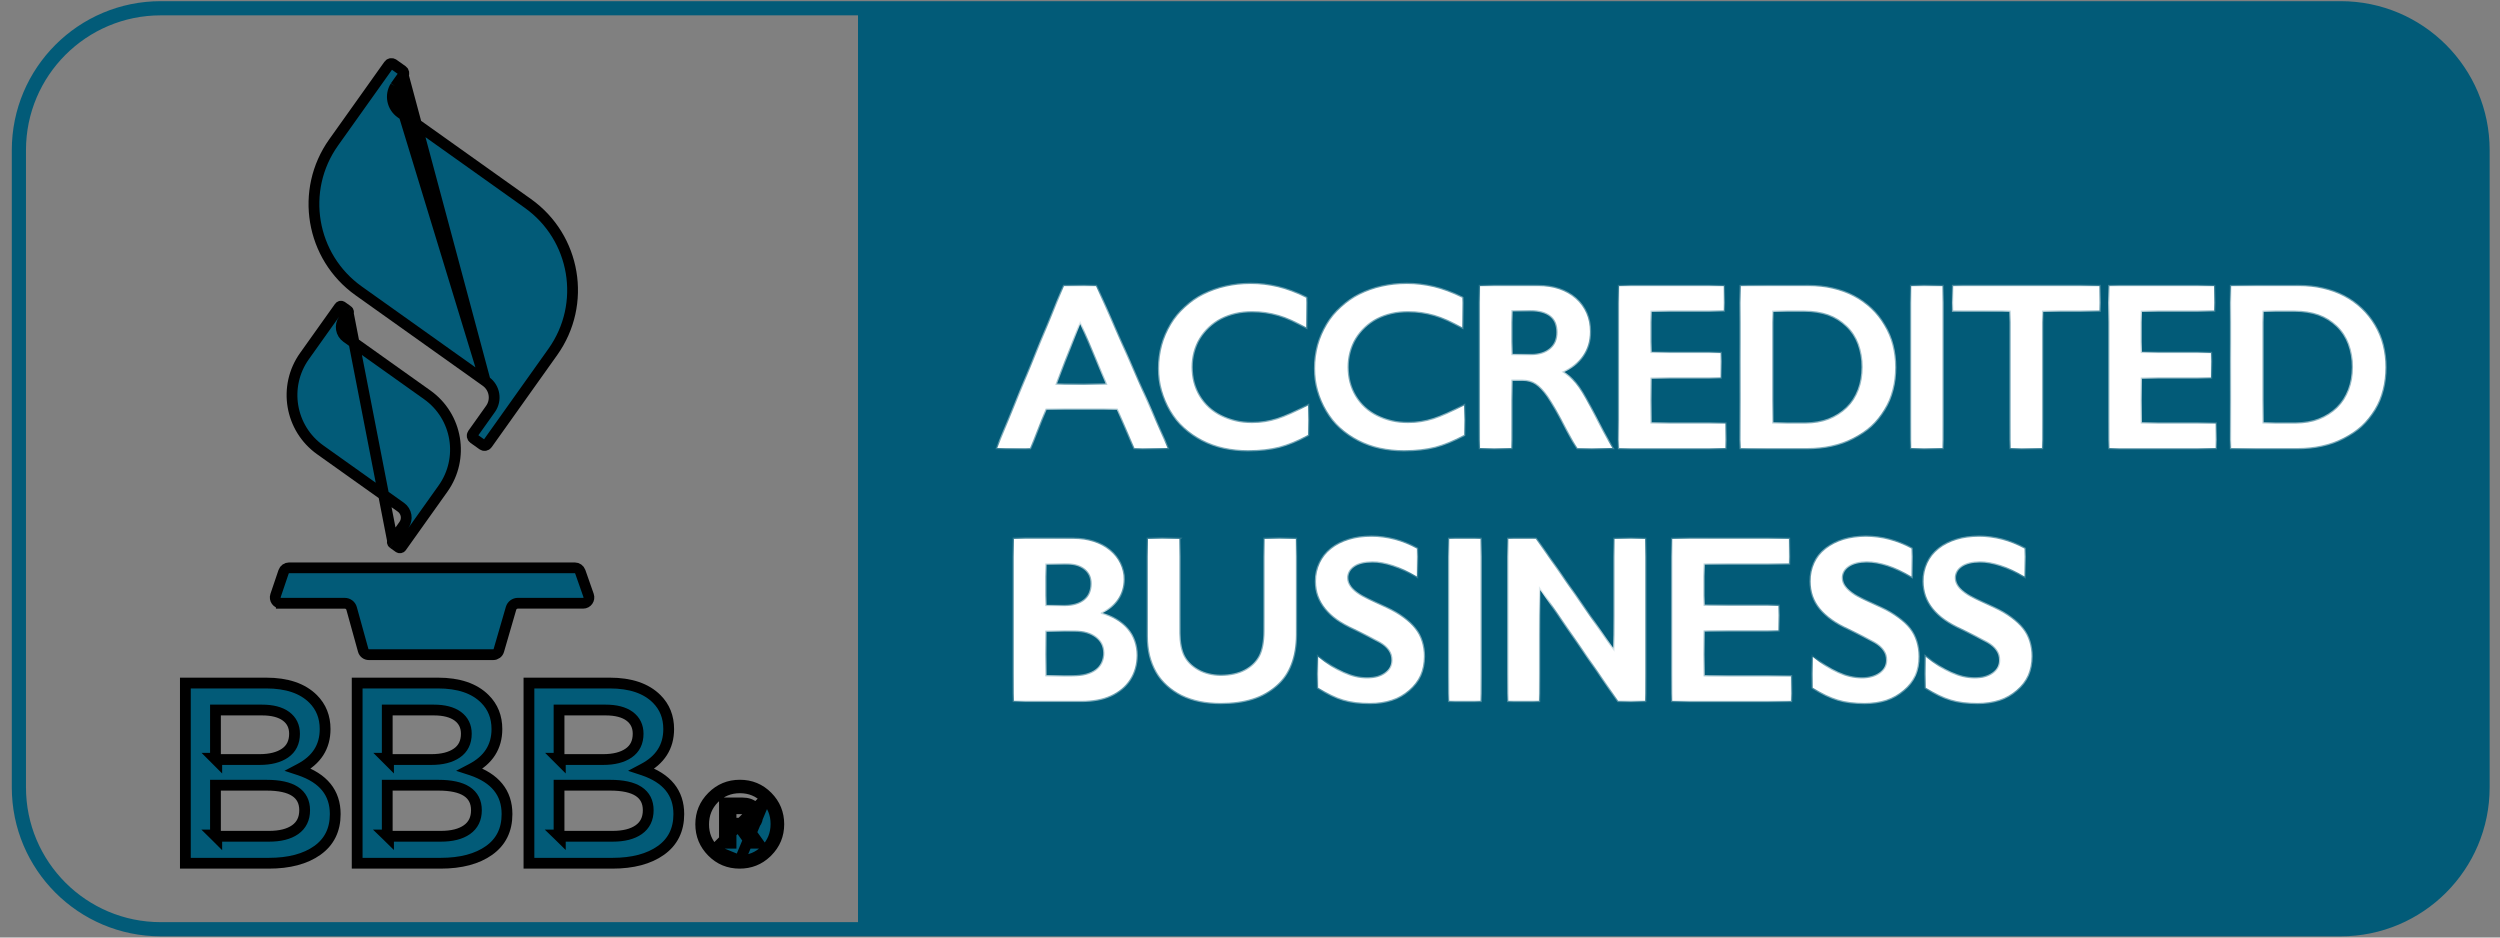
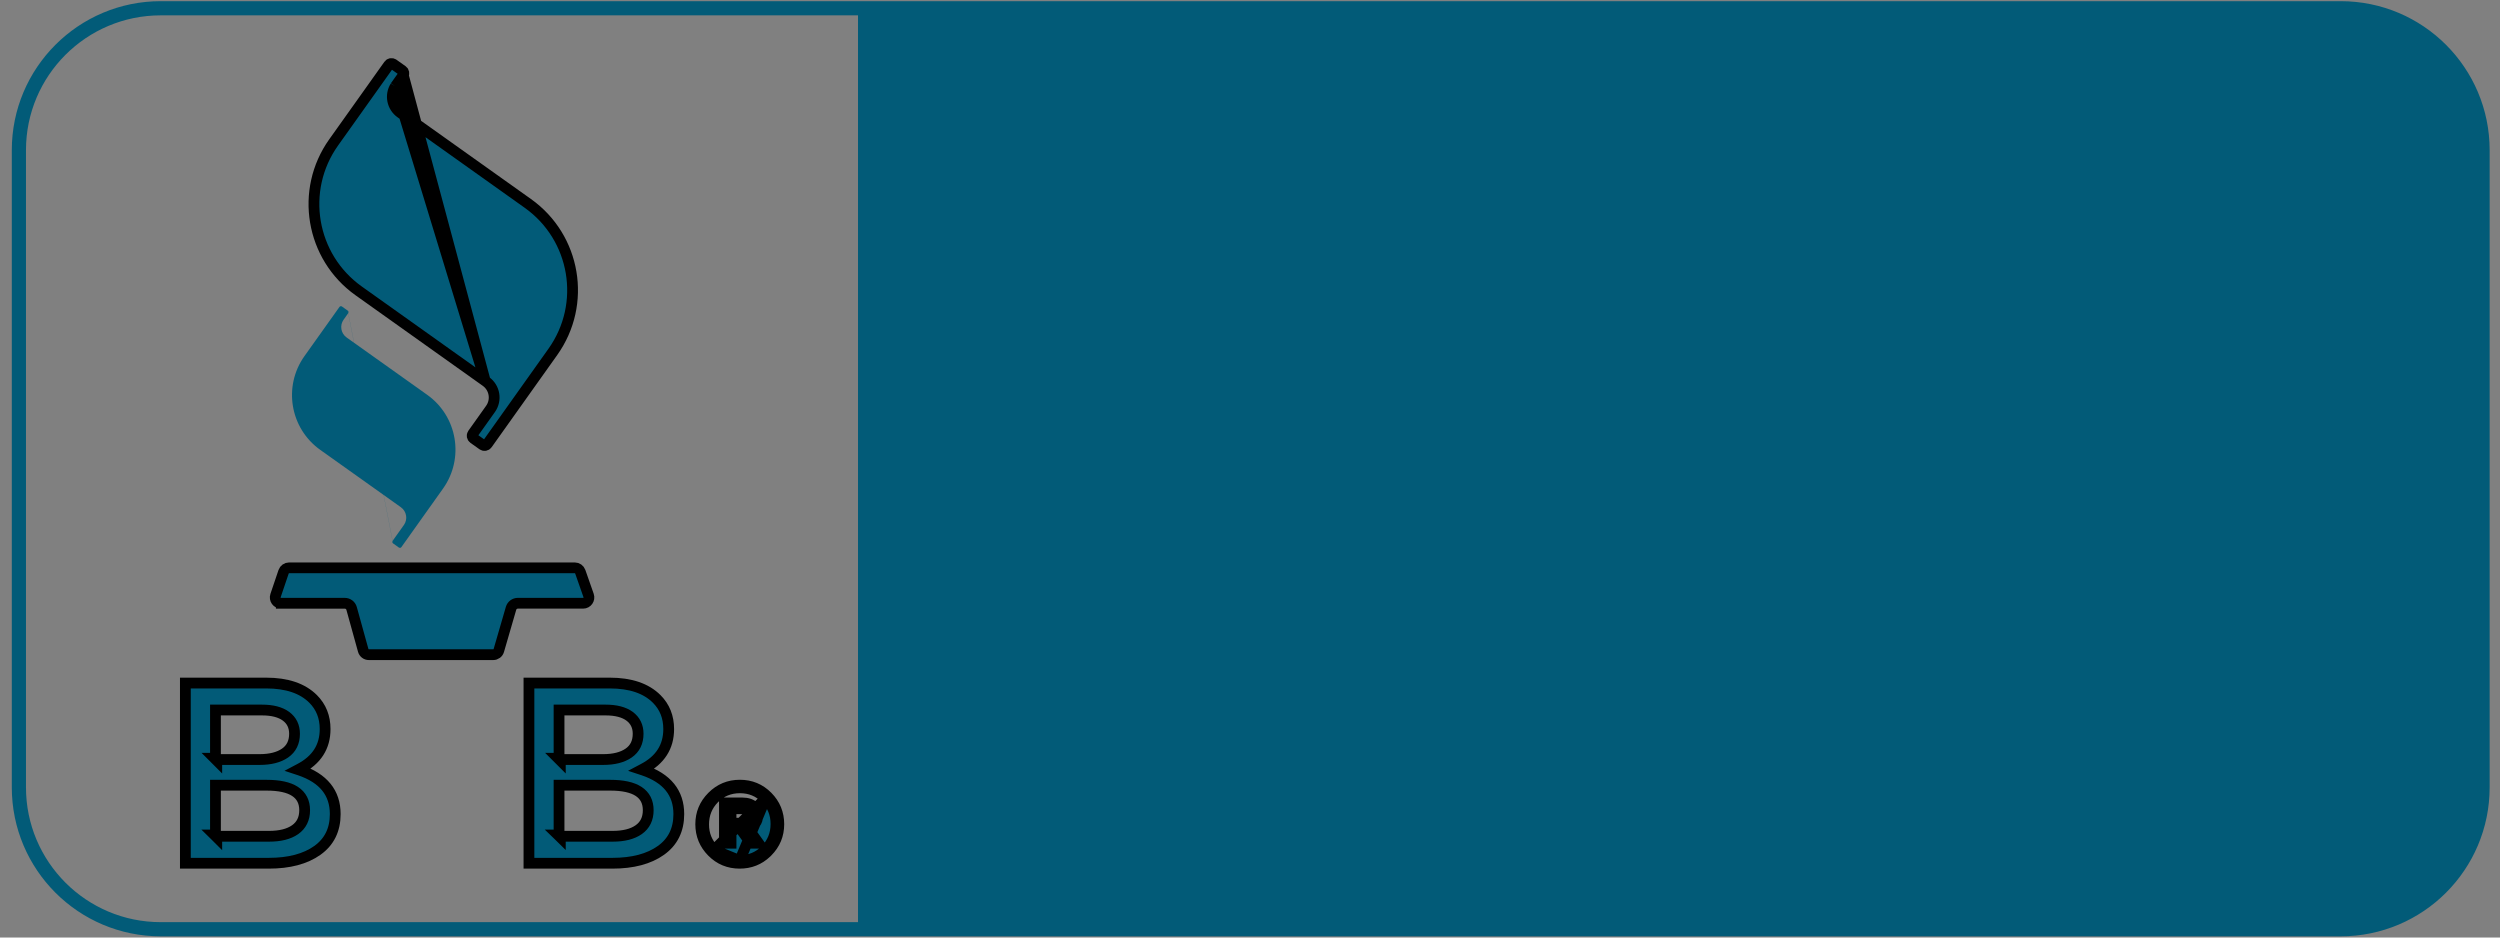
<svg xmlns="http://www.w3.org/2000/svg" width="128" height="48" viewBox="0 0 128 48" fill="none">
  <rect x="0" y="0" width="128" height="48" fill="#808080" stroke="none" />
  <g clip-path="url(#clip0_15_36657)">
    <path fill-rule="evenodd" clip-rule="evenodd" d="M1.33 7.688C1.33 3.876 4.42 0.786 8.231 0.786H43.93V47.214H8.231C4.42 47.214 1.33 44.124 1.33 40.312V7.688ZM8.231 0.06C4.019 0.06 0.604 3.475 0.604 7.688V40.312C0.604 44.525 4.019 47.94 8.231 47.94H119.842C124.055 47.94 127.47 44.525 127.47 40.312V7.688C127.47 3.475 124.055 0.06 119.842 0.06H8.231Z" fill="#025B78" />
-     <path fill-rule="evenodd" clip-rule="evenodd" d="M65.414 14.702C64.964 14.595 64.503 14.542 64.032 14.542L64.031 14.543C63.142 14.543 62.342 14.723 61.632 15.083C60.921 15.443 60.364 15.956 59.958 16.62C59.553 17.284 59.35 18.034 59.35 18.869C59.35 19.648 59.547 20.365 59.94 21.02C60.334 21.675 60.875 22.176 61.563 22.524C62.251 22.873 63.032 23.047 63.907 23.047C64.508 23.047 65.034 22.986 65.485 22.868C65.936 22.75 66.43 22.55 66.968 22.269V20.762C66.34 21.102 65.819 21.337 65.405 21.468C64.992 21.598 64.558 21.664 64.103 21.664C63.509 21.664 62.975 21.544 62.501 21.305C62.026 21.065 61.658 20.726 61.397 20.287C61.136 19.848 61.005 19.339 61.005 18.797C61.005 18.256 61.137 17.763 61.4 17.32C61.663 16.877 62.032 16.534 62.507 16.291C62.981 16.047 63.513 15.925 64.103 15.925C64.574 15.925 65.025 15.991 65.459 16.121C65.892 16.251 66.363 16.463 66.874 16.756V15.248C66.352 14.991 65.865 14.809 65.414 14.702ZM59.776 22.938L56.116 14.649H56.115H54.477L51.06 22.938H52.739L53.54 20.92H57.225L58.085 22.938H59.776ZM56.704 19.704H54.028L55.303 16.423L56.704 19.704ZM72.02 14.542C72.491 14.542 72.952 14.595 73.402 14.702C73.853 14.809 74.34 14.991 74.862 15.248V16.756C74.351 16.463 73.88 16.251 73.447 16.121C73.013 15.991 72.561 15.925 72.091 15.925C71.501 15.925 70.969 16.047 70.494 16.291C70.02 16.534 69.651 16.877 69.388 17.32C69.125 17.763 68.993 18.256 68.993 18.797C68.993 19.339 69.124 19.848 69.385 20.287C69.646 20.726 70.014 21.065 70.488 21.305C70.963 21.544 71.497 21.664 72.091 21.664C72.546 21.664 72.98 21.598 73.393 21.468C73.806 21.337 74.328 21.102 74.956 20.762V22.269C74.418 22.55 73.924 22.75 73.473 22.868C73.022 22.986 72.496 23.047 71.894 23.047C71.02 23.047 70.239 22.873 69.551 22.524C68.862 22.176 68.322 21.675 67.928 21.02C67.534 20.365 67.338 19.648 67.338 18.869C67.338 18.034 67.54 17.284 67.946 16.62C68.351 15.956 68.909 15.443 69.619 15.083C70.329 14.723 71.13 14.543 72.019 14.543L72.02 14.542ZM80.667 15.295C80.176 14.865 79.541 14.649 78.762 14.649H75.778V22.938H77.38V19.437H77.961C78.218 19.437 78.445 19.501 78.643 19.63C78.841 19.758 79.047 19.976 79.26 20.282C79.473 20.589 79.81 21.183 80.269 22.065C80.478 22.465 80.644 22.756 80.767 22.938H82.553C82.308 22.558 81.932 21.865 81.426 20.861C81.121 20.279 80.866 19.865 80.66 19.62C80.455 19.375 80.219 19.182 79.954 19.039C80.433 18.838 80.794 18.562 81.037 18.212C81.281 17.862 81.403 17.452 81.403 16.981C81.403 16.289 81.157 15.727 80.667 15.295ZM79.388 17.87C79.149 18.08 78.82 18.185 78.4 18.185H77.381V15.877H78.377C78.816 15.877 79.154 15.971 79.391 16.159C79.629 16.346 79.748 16.646 79.748 17.01C79.748 17.374 79.627 17.661 79.388 17.87ZM88.257 14.649V15.901H84.501V18.078H88.097V19.331H84.501V21.686H88.34V22.938H82.899V14.649H88.257ZM94.903 15.177C94.231 14.825 93.464 14.649 92.601 14.649L92.602 14.649H89.131V22.938H92.507C93.397 22.938 94.186 22.766 94.874 22.422C95.562 22.078 96.094 21.592 96.467 20.965C96.841 20.338 97.028 19.603 97.028 18.808C97.028 18.013 96.842 17.297 96.47 16.66C96.098 16.024 95.576 15.529 94.903 15.177ZM94.568 20.888C94.032 21.419 93.321 21.686 92.435 21.686V21.686H90.732V15.901H92.381C93.295 15.901 94.022 16.16 94.562 16.678C95.102 17.196 95.372 17.934 95.372 18.796C95.372 19.659 95.104 20.356 94.568 20.888ZM99.456 14.649V22.938H97.854V14.649H99.456ZM107.491 15.901V14.649H100.003V15.901H102.946V22.938H104.548V15.901H107.491ZM113.36 14.649V15.901H109.604V18.078H113.2V19.331H109.604V21.686H113.443V22.938H108.002V14.649H113.36ZM120.007 15.177C119.335 14.825 118.568 14.649 117.705 14.649L117.706 14.649H114.235V22.938H117.611C118.501 22.938 119.29 22.766 119.978 22.422C120.666 22.078 121.198 21.592 121.571 20.965C121.944 20.338 122.132 19.603 122.132 18.808C122.132 18.013 121.946 17.297 121.573 16.66C121.202 16.024 120.679 15.529 120.007 15.177ZM119.672 20.888C119.136 21.419 118.425 21.686 117.539 21.686V21.686H115.835V15.901H117.485C118.399 15.901 119.126 16.16 119.666 16.678C120.205 17.196 120.476 17.934 120.476 18.796C120.476 19.659 120.208 20.356 119.672 20.888ZM54.953 27.593C55.712 27.593 56.331 27.791 56.81 28.186C57.289 28.582 57.528 29.076 57.528 29.669C57.528 30.049 57.428 30.383 57.228 30.672C57.028 30.96 56.739 31.19 56.359 31.36V31.431C56.936 31.562 57.386 31.82 57.709 32.205C58.031 32.591 58.192 33.043 58.192 33.561C58.192 34.02 58.075 34.43 57.839 34.792C57.604 35.154 57.277 35.426 56.86 35.608C56.443 35.79 55.951 35.881 55.385 35.881H51.914V27.592H54.952L54.953 27.593ZM54.526 31.034C54.95 31.034 55.284 30.933 55.529 30.732C55.774 30.531 55.897 30.249 55.897 29.889C55.897 29.569 55.784 29.315 55.558 29.127C55.333 28.94 55.036 28.845 54.668 28.845H53.517V31.034H54.526H54.526ZM54.9 34.63C55.442 34.63 55.851 34.528 56.128 34.324C56.405 34.121 56.544 33.821 56.544 33.425C56.544 33.073 56.406 32.795 56.132 32.592C55.857 32.388 55.488 32.286 55.025 32.286H53.518V34.63H54.9ZM60.383 32.417V27.593L60.384 27.592H58.776V32.576C58.776 33.273 58.925 33.879 59.221 34.395C59.518 34.911 59.948 35.306 60.511 35.579C61.075 35.851 61.741 35.988 62.508 35.988C63.73 35.988 64.676 35.688 65.344 35.089C66.013 34.49 66.347 33.632 66.347 32.517V27.592H64.745V32.31C64.745 32.86 64.666 33.29 64.508 33.6C64.349 33.91 64.099 34.156 63.757 34.336C63.415 34.516 62.999 34.606 62.508 34.606C62.061 34.606 61.669 34.511 61.333 34.321C60.996 34.132 60.755 33.89 60.606 33.597C60.457 33.305 60.383 32.911 60.383 32.417ZM70.213 27.486C71.02 27.486 71.797 27.688 72.544 28.091V29.515C71.686 28.996 70.924 28.737 70.26 28.737C69.856 28.737 69.541 28.815 69.314 28.972C69.086 29.128 68.972 29.337 68.972 29.598C68.972 29.91 69.183 30.2 69.607 30.464C69.726 30.544 70.182 30.765 70.977 31.129C71.657 31.449 72.148 31.805 72.448 32.197C72.749 32.588 72.9 33.059 72.9 33.609C72.9 34.321 72.643 34.895 72.132 35.332C71.619 35.77 70.956 35.988 70.141 35.988C69.611 35.988 69.155 35.93 68.773 35.813C68.392 35.696 67.964 35.495 67.489 35.211V33.632C68.375 34.368 69.209 34.736 69.993 34.736C70.384 34.736 70.7 34.651 70.942 34.481C71.183 34.311 71.304 34.086 71.304 33.805C71.304 33.421 71.094 33.109 70.675 32.867C70.327 32.677 69.878 32.45 69.329 32.185C68.676 31.888 68.188 31.542 67.866 31.147C67.544 30.751 67.383 30.292 67.383 29.77C67.383 29.074 67.641 28.52 68.16 28.106C68.678 27.693 69.362 27.486 70.213 27.486ZM75.803 35.882V27.593H74.201V35.882H75.803ZM78.633 27.593L82.663 33.378V27.593H84.229V35.882H82.853L78.793 30.002V35.882H77.227V27.593H78.633ZM91.592 28.845V27.594H85.619V35.883H91.695V34.63H87.222V32.275H91.055V31.023H87.222V28.845H91.592ZM95.537 27.486C96.344 27.486 97.121 27.688 97.869 28.091V29.515C97.01 28.996 96.249 28.737 95.584 28.737C95.181 28.737 94.865 28.815 94.638 28.972C94.41 29.128 94.297 29.337 94.297 29.598C94.297 29.91 94.508 30.2 94.931 30.464C95.05 30.544 95.506 30.765 96.302 31.129C96.982 31.449 97.472 31.805 97.773 32.197C98.073 32.588 98.224 33.059 98.224 33.609C98.224 34.321 97.968 34.895 97.456 35.332C96.944 35.77 96.28 35.988 95.465 35.988C94.935 35.988 94.48 35.93 94.098 35.813C93.716 35.696 93.288 35.495 92.813 35.211V33.632C93.7 34.368 94.534 34.736 95.317 34.736C95.709 34.736 96.025 34.651 96.267 34.481C96.507 34.311 96.628 34.086 96.628 33.805C96.628 33.421 96.418 33.109 96 32.867C95.652 32.677 95.203 32.45 94.653 32.185C94.001 31.888 93.513 31.542 93.19 31.147C92.868 30.751 92.707 30.292 92.707 29.77C92.707 29.074 92.966 28.52 93.484 28.106C94.003 27.693 94.687 27.486 95.537 27.486ZM103.655 28.091C102.908 27.688 102.131 27.486 101.324 27.486C101.324 27.486 101.324 27.486 101.324 27.486H101.323C101.323 27.486 101.324 27.486 101.324 27.486C100.473 27.486 99.789 27.693 99.271 28.106C98.752 28.52 98.493 29.074 98.493 29.77C98.493 30.292 98.655 30.751 98.977 31.147C99.299 31.542 99.787 31.888 100.44 32.185C100.989 32.45 101.438 32.677 101.786 32.867C102.205 33.109 102.415 33.421 102.415 33.805C102.415 34.086 102.294 34.311 102.053 34.481C101.811 34.651 101.495 34.736 101.103 34.736C100.32 34.736 99.486 34.368 98.6 33.632V35.211C99.075 35.495 99.503 35.696 99.884 35.813C100.266 35.93 100.722 35.988 101.252 35.988C102.067 35.988 102.73 35.77 103.243 35.332C103.754 34.895 104.011 34.321 104.011 33.609C104.011 33.059 103.86 32.588 103.56 32.197C103.259 31.805 102.768 31.449 102.088 31.129C101.293 30.765 100.837 30.544 100.718 30.464C100.294 30.2 100.083 29.91 100.083 29.598C100.083 29.337 100.197 29.128 100.425 28.972C100.652 28.815 100.967 28.737 101.371 28.737C102.035 28.737 102.797 28.996 103.655 29.515V28.091Z" fill="white" />
    <mask id="mask0_15_36657" style="mask-type:luminance" maskUnits="userSpaceOnUse" x="51" y="14" width="72" height="22">
-       <path fill-rule="evenodd" clip-rule="evenodd" d="M65.414 14.702C64.964 14.595 64.503 14.542 64.032 14.542L64.031 14.543C63.142 14.543 62.342 14.723 61.632 15.083C60.921 15.443 60.364 15.956 59.958 16.62C59.553 17.284 59.35 18.034 59.35 18.869C59.35 19.648 59.547 20.365 59.94 21.02C60.334 21.675 60.875 22.176 61.563 22.524C62.251 22.873 63.032 23.047 63.907 23.047C64.508 23.047 65.034 22.986 65.485 22.868C65.936 22.75 66.43 22.55 66.968 22.269V20.762C66.34 21.102 65.819 21.337 65.405 21.468C64.992 21.598 64.558 21.664 64.103 21.664C63.509 21.664 62.975 21.544 62.501 21.305C62.026 21.065 61.658 20.726 61.397 20.287C61.136 19.848 61.005 19.339 61.005 18.797C61.005 18.256 61.137 17.763 61.4 17.32C61.663 16.877 62.032 16.534 62.507 16.291C62.981 16.047 63.513 15.925 64.103 15.925C64.574 15.925 65.025 15.991 65.459 16.121C65.892 16.251 66.363 16.463 66.874 16.756V15.248C66.352 14.991 65.865 14.809 65.414 14.702ZM59.776 22.938L56.116 14.649H56.115H54.477L51.06 22.938H52.739L53.54 20.92H57.225L58.085 22.938H59.776ZM56.704 19.704H54.028L55.303 16.423L56.704 19.704ZM72.02 14.542C72.491 14.542 72.952 14.595 73.402 14.702C73.853 14.809 74.34 14.991 74.862 15.248V16.756C74.351 16.463 73.88 16.251 73.447 16.121C73.013 15.991 72.561 15.925 72.091 15.925C71.501 15.925 70.969 16.047 70.494 16.291C70.02 16.534 69.651 16.877 69.388 17.32C69.125 17.763 68.993 18.256 68.993 18.797C68.993 19.339 69.124 19.848 69.385 20.287C69.646 20.726 70.014 21.065 70.488 21.305C70.963 21.544 71.497 21.664 72.091 21.664C72.546 21.664 72.98 21.598 73.393 21.468C73.806 21.337 74.328 21.102 74.956 20.762V22.269C74.418 22.55 73.924 22.75 73.473 22.868C73.022 22.986 72.496 23.047 71.894 23.047C71.02 23.047 70.239 22.873 69.551 22.524C68.862 22.176 68.322 21.675 67.928 21.02C67.534 20.365 67.338 19.648 67.338 18.869C67.338 18.034 67.54 17.284 67.946 16.62C68.351 15.956 68.909 15.443 69.619 15.083C70.329 14.723 71.13 14.543 72.019 14.543L72.02 14.542ZM80.667 15.295C80.176 14.865 79.541 14.649 78.762 14.649H75.778V22.938H77.38V19.437H77.961C78.218 19.437 78.445 19.501 78.643 19.63C78.841 19.758 79.047 19.976 79.26 20.282C79.473 20.589 79.81 21.183 80.269 22.065C80.478 22.465 80.644 22.756 80.767 22.938H82.553C82.308 22.558 81.932 21.865 81.426 20.861C81.121 20.279 80.866 19.865 80.66 19.62C80.455 19.375 80.219 19.182 79.954 19.039C80.433 18.838 80.794 18.562 81.037 18.212C81.281 17.862 81.403 17.452 81.403 16.981C81.403 16.289 81.157 15.727 80.667 15.295ZM79.388 17.87C79.149 18.08 78.82 18.185 78.4 18.185H77.381V15.877H78.377C78.816 15.877 79.154 15.971 79.391 16.159C79.629 16.346 79.748 16.646 79.748 17.01C79.748 17.374 79.627 17.661 79.388 17.87ZM88.257 14.649V15.901H84.501V18.078H88.097V19.331H84.501V21.686H88.34V22.938H82.899V14.649H88.257ZM94.903 15.177C94.231 14.825 93.464 14.649 92.601 14.649L92.602 14.649H89.131V22.938H92.507C93.397 22.938 94.186 22.766 94.874 22.422C95.562 22.078 96.094 21.592 96.467 20.965C96.841 20.338 97.028 19.603 97.028 18.808C97.028 18.013 96.842 17.297 96.47 16.66C96.098 16.024 95.576 15.529 94.903 15.177ZM94.568 20.888C94.032 21.419 93.321 21.686 92.435 21.686V21.686H90.732V15.901H92.381C93.295 15.901 94.022 16.16 94.562 16.678C95.102 17.196 95.372 17.934 95.372 18.796C95.372 19.659 95.104 20.356 94.568 20.888ZM99.456 14.649V22.938H97.854V14.649H99.456ZM107.491 15.901V14.649H100.003V15.901H102.946V22.938H104.548V15.901H107.491ZM113.36 14.649V15.901H109.604V18.078H113.2V19.331H109.604V21.686H113.443V22.938H108.002V14.649H113.36ZM120.007 15.177C119.335 14.825 118.568 14.649 117.705 14.649L117.706 14.649H114.235V22.938H117.611C118.501 22.938 119.29 22.766 119.978 22.422C120.666 22.078 121.198 21.592 121.571 20.965C121.944 20.338 122.132 19.603 122.132 18.808C122.132 18.013 121.946 17.297 121.573 16.66C121.202 16.024 120.679 15.529 120.007 15.177ZM119.672 20.888C119.136 21.419 118.425 21.686 117.539 21.686V21.686H115.835V15.901H117.485C118.399 15.901 119.126 16.16 119.666 16.678C120.205 17.196 120.476 17.934 120.476 18.796C120.476 19.659 120.208 20.356 119.672 20.888ZM54.953 27.593C55.712 27.593 56.331 27.791 56.81 28.186C57.289 28.582 57.528 29.076 57.528 29.669C57.528 30.049 57.428 30.383 57.228 30.672C57.028 30.96 56.739 31.19 56.359 31.36V31.431C56.936 31.562 57.386 31.82 57.709 32.205C58.031 32.591 58.192 33.043 58.192 33.561C58.192 34.02 58.075 34.43 57.839 34.792C57.604 35.154 57.277 35.426 56.86 35.608C56.443 35.79 55.951 35.881 55.385 35.881H51.914V27.592H54.952L54.953 27.593ZM54.526 31.034C54.95 31.034 55.284 30.933 55.529 30.732C55.774 30.531 55.897 30.249 55.897 29.889C55.897 29.569 55.784 29.315 55.558 29.127C55.333 28.94 55.036 28.845 54.668 28.845H53.517V31.034H54.526H54.526ZM54.9 34.63C55.442 34.63 55.851 34.528 56.128 34.324C56.405 34.121 56.544 33.821 56.544 33.425C56.544 33.073 56.406 32.795 56.132 32.592C55.857 32.388 55.488 32.286 55.025 32.286H53.518V34.63H54.9ZM60.383 32.417V27.593L60.384 27.592H58.776V32.576C58.776 33.273 58.925 33.879 59.221 34.395C59.518 34.911 59.948 35.306 60.511 35.579C61.075 35.851 61.741 35.988 62.508 35.988C63.73 35.988 64.676 35.688 65.344 35.089C66.013 34.49 66.347 33.632 66.347 32.517V27.592H64.745V32.31C64.745 32.86 64.666 33.29 64.508 33.6C64.349 33.91 64.099 34.156 63.757 34.336C63.415 34.516 62.999 34.606 62.508 34.606C62.061 34.606 61.669 34.511 61.333 34.321C60.996 34.132 60.755 33.89 60.606 33.597C60.457 33.305 60.383 32.911 60.383 32.417ZM70.213 27.486C71.02 27.486 71.797 27.688 72.544 28.091V29.515C71.686 28.996 70.924 28.737 70.26 28.737C69.856 28.737 69.541 28.815 69.314 28.972C69.086 29.128 68.972 29.337 68.972 29.598C68.972 29.91 69.183 30.2 69.607 30.464C69.726 30.544 70.182 30.765 70.977 31.129C71.657 31.449 72.148 31.805 72.448 32.197C72.749 32.588 72.9 33.059 72.9 33.609C72.9 34.321 72.643 34.895 72.132 35.332C71.619 35.77 70.956 35.988 70.141 35.988C69.611 35.988 69.155 35.93 68.773 35.813C68.392 35.696 67.964 35.495 67.489 35.211V33.632C68.375 34.368 69.209 34.736 69.993 34.736C70.384 34.736 70.7 34.651 70.942 34.481C71.183 34.311 71.304 34.086 71.304 33.805C71.304 33.421 71.094 33.109 70.675 32.867C70.327 32.677 69.878 32.45 69.329 32.185C68.676 31.888 68.188 31.542 67.866 31.147C67.544 30.751 67.383 30.292 67.383 29.77C67.383 29.074 67.641 28.52 68.16 28.106C68.678 27.693 69.362 27.486 70.213 27.486ZM75.803 35.882V27.593H74.201V35.882H75.803ZM78.633 27.593L82.663 33.378V27.593H84.229V35.882H82.853L78.793 30.002V35.882H77.227V27.593H78.633ZM91.592 28.845V27.594H85.619V35.883H91.695V34.63H87.222V32.275H91.055V31.023H87.222V28.845H91.592ZM95.537 27.486C96.344 27.486 97.121 27.688 97.869 28.091V29.515C97.01 28.996 96.249 28.737 95.584 28.737C95.181 28.737 94.865 28.815 94.638 28.972C94.41 29.128 94.297 29.337 94.297 29.598C94.297 29.91 94.508 30.2 94.931 30.464C95.05 30.544 95.506 30.765 96.302 31.129C96.982 31.449 97.472 31.805 97.773 32.197C98.073 32.588 98.224 33.059 98.224 33.609C98.224 34.321 97.968 34.895 97.456 35.332C96.944 35.77 96.28 35.988 95.465 35.988C94.935 35.988 94.48 35.93 94.098 35.813C93.716 35.696 93.288 35.495 92.813 35.211V33.632C93.7 34.368 94.534 34.736 95.317 34.736C95.709 34.736 96.025 34.651 96.267 34.481C96.507 34.311 96.628 34.086 96.628 33.805C96.628 33.421 96.418 33.109 96 32.867C95.652 32.677 95.203 32.45 94.653 32.185C94.001 31.888 93.513 31.542 93.19 31.147C92.868 30.751 92.707 30.292 92.707 29.77C92.707 29.074 92.966 28.52 93.484 28.106C94.003 27.693 94.687 27.486 95.537 27.486ZM103.655 28.091C102.908 27.688 102.131 27.486 101.324 27.486C101.324 27.486 101.324 27.486 101.324 27.486H101.323C101.323 27.486 101.324 27.486 101.324 27.486C100.473 27.486 99.789 27.693 99.271 28.106C98.752 28.52 98.493 29.074 98.493 29.77C98.493 30.292 98.655 30.751 98.977 31.147C99.299 31.542 99.787 31.888 100.44 32.185C100.989 32.45 101.438 32.677 101.786 32.867C102.205 33.109 102.415 33.421 102.415 33.805C102.415 34.086 102.294 34.311 102.053 34.481C101.811 34.651 101.495 34.736 101.103 34.736C100.32 34.736 99.486 34.368 98.6 33.632V35.211C99.075 35.495 99.503 35.696 99.884 35.813C100.266 35.93 100.722 35.988 101.252 35.988C102.067 35.988 102.73 35.77 103.243 35.332C103.754 34.895 104.011 34.321 104.011 33.609C104.011 33.059 103.86 32.588 103.56 32.197C103.259 31.805 102.768 31.449 102.088 31.129C101.293 30.765 100.837 30.544 100.718 30.464C100.294 30.2 100.083 29.91 100.083 29.598C100.083 29.337 100.197 29.128 100.425 28.972C100.652 28.815 100.967 28.737 101.371 28.737C102.035 28.737 102.797 28.996 103.655 29.515V28.091Z" fill="white" />
-     </mask>
+       </mask>
    <g mask="url(#mask0_15_36657)">
      <path d="M64.032 14.542V14.476H63.991L63.973 14.512L64.032 14.542ZM64.031 14.543V14.609H64.072L64.091 14.573L64.031 14.543ZM66.968 22.269L66.999 22.328L67.034 22.309V22.269H66.968ZM66.968 20.762H67.034V20.651L66.937 20.704L66.968 20.762ZM61.4 17.32L61.343 17.286L61.343 17.287L61.4 17.32ZM66.874 16.756L66.841 16.813L66.94 16.869V16.756H66.874ZM66.874 15.248H66.94V15.207L66.903 15.189L66.874 15.248ZM56.116 14.649L56.176 14.622L56.159 14.583H56.116V14.649ZM59.776 22.938V23.004H59.878L59.837 22.911L59.776 22.938ZM54.477 14.649V14.583H54.433L54.416 14.624L54.477 14.649ZM51.06 22.938L50.998 22.913L50.961 23.004H51.06V22.938ZM52.739 22.938V23.004H52.784L52.8 22.962L52.739 22.938ZM53.54 20.92V20.854H53.495L53.479 20.896L53.54 20.92ZM57.225 20.92L57.285 20.894L57.268 20.854H57.225V20.92ZM58.085 22.938L58.024 22.964L58.041 23.004H58.085V22.938ZM54.028 19.704L53.966 19.68L53.931 19.77H54.028V19.704ZM56.704 19.704V19.77H56.803L56.764 19.678L56.704 19.704ZM55.303 16.423L55.364 16.397L55.301 16.248L55.242 16.399L55.303 16.423ZM72.02 14.542V14.476H71.979L71.961 14.512L72.02 14.542ZM74.862 15.248H74.928V15.207L74.891 15.189L74.862 15.248ZM74.862 16.756L74.829 16.813L74.928 16.869V16.756H74.862ZM69.388 17.32L69.331 17.286L69.331 17.287L69.388 17.32ZM74.956 20.762H75.022V20.651L74.925 20.704L74.956 20.762ZM74.956 22.269L74.987 22.328L75.022 22.309V22.269H74.956ZM72.019 14.543V14.609H72.06L72.079 14.572L72.019 14.543ZM75.778 14.649V14.583H75.712V14.649H75.778ZM75.778 22.938H75.712V23.004H75.778V22.938ZM77.38 22.938V23.004H77.446V22.938H77.38ZM77.38 19.437V19.371H77.314V19.437H77.38ZM78.643 19.63L78.607 19.685L78.607 19.685L78.643 19.63ZM80.269 22.065L80.21 22.096L80.21 22.096L80.269 22.065ZM80.767 22.938L80.713 22.975L80.732 23.004H80.767V22.938ZM82.553 22.938V23.004H82.674L82.609 22.902L82.553 22.938ZM81.426 20.861L81.485 20.831L81.484 20.83L81.426 20.861ZM79.954 19.039L79.929 18.978L79.801 19.032L79.923 19.097L79.954 19.039ZM77.381 18.185H77.314V18.251H77.381V18.185ZM77.381 15.877V15.811H77.314V15.877H77.381ZM88.257 15.901V15.967H88.323V15.901H88.257ZM88.257 14.649H88.323V14.584H88.257V14.649ZM84.501 15.901V15.835H84.435V15.901H84.501ZM84.501 18.078H84.435V18.145H84.501V18.078ZM88.097 18.078H88.163V18.012H88.097V18.078ZM88.097 19.331V19.396H88.163V19.331H88.097ZM84.501 19.331V19.265H84.435V19.331H84.501ZM84.501 21.686H84.435V21.752H84.501V21.686ZM88.34 21.686H88.406V21.62H88.34V21.686ZM88.34 22.938V23.004H88.406V22.938H88.34ZM82.899 22.938H82.833V23.004H82.899V22.938ZM82.899 14.649V14.584H82.833V14.649H82.899ZM92.601 14.649V14.583H92.442L92.555 14.695L92.601 14.649ZM92.602 14.649V14.716H92.761L92.649 14.603L92.602 14.649ZM89.131 14.649V14.584H89.065V14.649H89.131ZM89.131 22.938H89.065V23.004H89.131V22.938ZM92.435 21.686V21.619H92.369V21.686H92.435ZM92.435 21.686V21.752H92.501V21.686H92.435ZM90.732 21.686H90.666V21.752H90.732V21.686ZM90.732 15.901V15.835H90.666V15.901H90.732ZM99.456 22.938V23.004H99.522V22.938H99.456ZM99.456 14.649H99.522V14.583H99.456V14.649ZM97.854 22.938H97.787V23.004H97.854V22.938ZM97.854 14.649V14.583H97.787V14.649H97.854ZM107.491 14.649H107.557V14.583H107.491V14.649ZM107.491 15.901V15.967H107.557V15.901H107.491ZM100.003 14.649V14.583H99.937V14.649H100.003ZM100.003 15.901H99.937V15.967H100.003V15.901ZM102.946 15.901H103.012V15.835H102.946V15.901ZM102.946 22.938H102.88V23.004H102.946V22.938ZM104.548 22.938V23.004H104.614V22.938H104.548ZM104.548 15.901V15.835H104.482V15.901H104.548ZM113.36 15.901V15.967H113.426V15.901H113.36ZM113.36 14.649H113.426V14.584H113.36V14.649ZM109.604 15.901V15.835H109.538V15.901H109.604ZM109.604 18.078H109.538V18.145H109.604V18.078ZM113.2 18.078H113.266V18.012H113.2V18.078ZM113.2 19.331V19.396H113.266V19.331H113.2ZM109.604 19.331V19.265H109.538V19.331H109.604ZM109.604 21.686H109.538V21.752H109.604V21.686ZM113.443 21.686H113.509V21.62H113.443V21.686ZM113.443 22.938V23.004H113.509V22.938H113.443ZM108.002 22.938H107.936V23.004H108.002V22.938ZM108.002 14.649V14.584H107.936V14.649H108.002ZM117.705 14.649V14.583H117.545L117.658 14.696L117.705 14.649ZM117.706 14.649V14.716H117.866L117.752 14.603L117.706 14.649ZM114.235 14.649V14.584H114.169V14.649H114.235ZM114.235 22.938H114.169V23.004H114.235V22.938ZM117.539 21.686V21.619H117.473V21.686H117.539ZM117.539 21.686V21.752H117.605V21.686H117.539ZM115.835 21.686H115.769V21.752H115.835V21.686ZM115.835 15.901V15.835H115.769V15.901H115.835ZM54.953 27.593L54.894 27.623L54.912 27.659H54.953V27.593ZM56.359 31.36L56.332 31.3L56.293 31.317V31.36H56.359ZM56.359 31.431H56.293V31.484L56.344 31.496L56.359 31.431ZM57.839 34.792L57.783 34.756L57.783 34.756L57.839 34.792ZM56.86 35.608L56.834 35.547V35.547L56.86 35.608ZM51.914 35.881H51.848V35.947H51.914V35.881ZM51.914 27.592V27.526H51.848V27.592H51.914ZM54.952 27.592L55.011 27.562L54.993 27.526H54.952V27.592ZM53.517 28.845V28.779H53.451V28.845H53.517ZM53.517 31.035H53.451V31.101H53.517V31.035ZM53.518 32.286V32.22H53.452V32.286H53.518ZM53.518 34.63H53.452V34.696H53.518V34.63ZM60.383 27.593L60.337 27.546L60.317 27.566V27.593H60.383ZM60.384 27.592L60.431 27.639L60.544 27.526H60.384V27.592ZM58.776 27.592V27.526H58.71V27.592H58.776ZM66.347 27.592H66.413V27.526H66.347V27.592ZM64.745 27.592V27.526H64.679V27.592H64.745ZM64.508 33.6L64.567 33.63H64.567L64.508 33.6ZM63.757 34.336L63.726 34.277V34.277L63.757 34.336ZM72.544 28.091H72.61V28.052L72.576 28.033L72.544 28.091ZM72.544 29.515L72.51 29.571L72.61 29.632V29.515H72.544ZM69.314 28.972L69.351 29.026L69.351 29.026L69.314 28.972ZM69.607 30.464L69.644 30.41L69.643 30.409L69.642 30.408L69.607 30.464ZM70.977 31.129L71.005 31.069L71.005 31.069L70.977 31.129ZM67.489 35.211H67.423V35.248L67.455 35.268L67.489 35.211ZM67.489 33.632L67.531 33.582L67.423 33.492V33.632H67.489ZM70.942 34.481L70.98 34.535V34.535L70.942 34.481ZM70.675 32.867L70.708 32.81L70.707 32.809L70.675 32.867ZM69.329 32.185L69.357 32.125L69.356 32.125L69.329 32.185ZM75.803 27.593H75.87V27.527H75.803V27.593ZM75.803 35.882V35.948H75.87V35.882H75.803ZM74.201 27.593V27.527H74.135V27.593H74.201ZM74.201 35.882H74.135V35.948H74.201V35.882ZM82.663 33.378L82.608 33.416L82.729 33.589V33.378H82.663ZM78.633 27.593L78.687 27.555L78.667 27.527H78.633V27.593ZM82.663 27.593V27.527H82.597V27.593H82.663ZM84.229 27.593H84.295V27.527H84.229V27.593ZM84.229 35.882V35.948H84.295V35.882H84.229ZM82.853 35.882L82.799 35.919L82.818 35.948H82.853V35.882ZM78.793 30.002L78.848 29.964L78.727 29.79V30.002H78.793ZM78.793 35.882V35.948H78.859V35.882H78.793ZM77.227 35.882H77.161V35.948H77.227V35.882ZM77.227 27.593V27.527H77.161V27.593H77.227ZM91.592 27.594H91.658V27.528H91.592V27.594ZM91.592 28.845V28.911H91.658V28.845H91.592ZM85.619 27.594V27.528H85.553V27.594H85.619ZM85.619 35.883H85.553V35.949H85.619V35.883ZM91.695 35.883V35.949H91.761V35.883H91.695ZM91.695 34.63H91.761V34.564H91.695V34.63ZM87.222 34.63H87.156V34.697H87.222V34.63ZM87.222 32.275V32.209H87.156V32.275H87.222ZM91.055 32.275V32.341H91.121V32.275H91.055ZM91.055 31.023H91.121V30.956H91.055V31.023ZM87.222 31.023H87.156V31.089H87.222V31.023ZM87.222 28.845V28.779H87.156V28.845H87.222ZM97.869 28.091H97.935V28.052L97.9 28.033L97.869 28.091ZM97.869 29.515L97.835 29.571L97.935 29.632V29.515H97.869ZM94.931 30.464L94.968 30.41L94.967 30.409L94.966 30.408L94.931 30.464ZM96.302 31.129L96.33 31.069L96.329 31.069L96.302 31.129ZM92.813 35.211H92.747V35.248L92.779 35.268L92.813 35.211ZM92.813 33.632L92.855 33.582L92.747 33.492V33.632H92.813ZM96.267 34.481L96.305 34.535V34.535L96.267 34.481ZM96 32.867L96.033 32.81L96.031 32.809L96 32.867ZM94.653 32.185L94.682 32.125L94.68 32.125L94.653 32.185ZM103.655 28.091H103.721V28.052L103.687 28.033L103.655 28.091ZM100.44 32.185L100.468 32.125L100.467 32.125L100.44 32.185ZM101.786 32.867L101.819 32.81L101.818 32.809L101.786 32.867ZM102.053 34.481L102.091 34.535V34.535L102.053 34.481ZM98.6 33.632L98.642 33.582L98.534 33.492V33.632H98.6ZM98.6 35.211H98.534V35.248L98.566 35.268L98.6 35.211ZM103.243 35.332L103.285 35.383H103.285L103.243 35.332ZM102.088 31.129L102.116 31.069L102.116 31.069L102.088 31.129ZM100.718 30.464L100.754 30.41L100.754 30.409L100.753 30.408L100.718 30.464ZM103.655 29.515L103.621 29.571L103.721 29.632V29.515H103.655ZM64.032 14.608C64.498 14.608 64.954 14.661 65.399 14.767L65.43 14.638C64.974 14.53 64.508 14.476 64.032 14.476V14.608ZM64.091 14.573L64.091 14.571L63.973 14.512L63.972 14.514L64.091 14.573ZM61.661 15.142C62.361 14.787 63.151 14.609 64.031 14.609V14.477C63.133 14.477 62.322 14.659 61.602 15.024L61.661 15.142ZM60.014 16.655C60.413 16.001 60.962 15.497 61.661 15.142L61.602 15.024C60.88 15.39 60.314 15.911 59.902 16.586L60.014 16.655ZM59.416 18.869C59.416 18.045 59.616 17.308 60.014 16.655L59.902 16.586C59.489 17.261 59.284 18.023 59.284 18.869H59.416ZM59.997 20.986C59.61 20.342 59.416 19.636 59.416 18.869H59.284C59.284 19.66 59.484 20.389 59.884 21.054L59.997 20.986ZM61.593 22.465C60.916 22.123 60.384 21.63 59.997 20.986L59.884 21.054C60.284 21.72 60.834 22.23 61.533 22.583L61.593 22.465ZM63.907 22.981C63.041 22.981 62.27 22.809 61.593 22.465L61.533 22.583C62.232 22.937 63.023 23.113 63.907 23.113V22.981ZM65.468 22.804C65.024 22.921 64.504 22.981 63.907 22.981V23.113C64.513 23.113 65.044 23.052 65.502 22.932L65.468 22.804ZM66.938 22.211C66.403 22.49 65.913 22.688 65.468 22.804L65.502 22.932C65.959 22.812 66.458 22.61 66.999 22.328L66.938 22.211ZM66.902 20.762V22.269H67.034V20.762H66.902ZM65.425 21.531C65.844 21.399 66.369 21.161 67 20.82L66.937 20.704C66.31 21.043 65.793 21.276 65.385 21.405L65.425 21.531ZM64.103 21.73C64.564 21.73 65.005 21.663 65.425 21.531L65.385 21.405C64.979 21.533 64.552 21.598 64.103 21.598V21.73ZM62.471 21.363C62.956 21.608 63.5 21.73 64.103 21.73V21.598C63.518 21.598 62.995 21.48 62.53 21.245L62.471 21.363ZM61.34 20.32C61.608 20.771 61.985 21.119 62.471 21.363L62.53 21.245C62.066 21.012 61.708 20.681 61.454 20.253L61.34 20.32ZM60.939 18.797C60.939 19.35 61.073 19.87 61.34 20.32L61.454 20.253C61.2 19.825 61.072 19.328 61.072 18.797H60.939ZM61.343 17.287C61.074 17.74 60.939 18.245 60.939 18.797H61.072C61.072 18.267 61.2 17.786 61.456 17.354L61.343 17.287ZM62.477 16.232C61.991 16.481 61.613 16.832 61.343 17.286L61.456 17.354C61.714 16.922 62.073 16.587 62.537 16.349L62.477 16.232ZM64.103 15.859C63.504 15.859 62.962 15.983 62.477 16.232L62.537 16.349C63.001 16.111 63.523 15.991 64.103 15.991V15.859ZM65.478 16.058C65.038 15.926 64.58 15.859 64.103 15.859V15.991C64.568 15.991 65.013 16.056 65.44 16.184L65.478 16.058ZM66.907 16.698C66.393 16.404 65.917 16.189 65.478 16.058L65.44 16.184C65.867 16.312 66.334 16.522 66.841 16.813L66.907 16.698ZM66.808 15.248V16.756H66.94V15.248H66.808ZM65.399 14.767C65.844 14.872 66.326 15.052 66.845 15.308L66.903 15.189C66.378 14.93 65.886 14.746 65.43 14.638L65.399 14.767ZM56.055 14.675L59.716 22.965L59.837 22.911L56.176 14.622L56.055 14.675ZM56.115 14.715H56.116V14.583H56.115V14.715ZM54.477 14.715H56.115V14.583H54.477V14.715ZM51.121 22.963L54.538 14.674L54.416 14.624L50.998 22.913L51.121 22.963ZM52.739 22.872H51.06V23.004H52.739V22.872ZM53.479 20.896L52.678 22.913L52.8 22.962L53.602 20.945L53.479 20.896ZM57.225 20.854H53.54V20.986H57.225V20.854ZM58.146 22.912L57.285 20.894L57.164 20.946L58.024 22.964L58.146 22.912ZM59.776 22.872H58.085V23.004H59.776V22.872ZM54.028 19.77H56.704V19.638H54.028V19.77ZM55.242 16.399L53.966 19.68L54.089 19.728L55.365 16.447L55.242 16.399ZM56.764 19.678L55.364 16.397L55.243 16.449L56.643 19.73L56.764 19.678ZM73.418 14.638C72.962 14.53 72.496 14.476 72.02 14.476V14.608C72.486 14.608 72.942 14.661 73.387 14.767L73.418 14.638ZM74.891 15.189C74.366 14.93 73.874 14.746 73.418 14.638L73.387 14.767C73.832 14.872 74.314 15.052 74.832 15.308L74.891 15.189ZM74.928 16.756V15.248H74.796V16.756H74.928ZM73.427 16.184C73.855 16.312 74.322 16.522 74.829 16.813L74.895 16.698C74.381 16.404 73.905 16.189 73.466 16.058L73.427 16.184ZM72.091 15.991C72.555 15.991 73.001 16.056 73.427 16.184L73.466 16.058C73.026 15.926 72.568 15.859 72.091 15.859V15.991ZM70.525 16.349C70.989 16.111 71.51 15.991 72.091 15.991V15.859C71.492 15.859 70.949 15.983 70.464 16.232L70.525 16.349ZM69.444 17.354C69.701 16.922 70.06 16.587 70.525 16.349L70.464 16.232C69.979 16.481 69.601 16.832 69.331 17.286L69.444 17.354ZM69.059 18.797C69.059 18.267 69.188 17.786 69.444 17.354L69.331 17.287C69.061 17.74 68.927 18.245 68.927 18.797H69.059ZM69.442 20.253C69.187 19.825 69.059 19.328 69.059 18.797H68.927C68.927 19.35 69.061 19.87 69.328 20.32L69.442 20.253ZM70.518 21.245C70.054 21.012 69.696 20.681 69.442 20.253L69.328 20.32C69.596 20.771 69.973 21.119 70.459 21.363L70.518 21.245ZM72.091 21.598C71.506 21.598 70.983 21.48 70.518 21.245L70.459 21.363C70.944 21.608 71.488 21.73 72.091 21.73V21.598ZM73.373 21.405C72.966 21.533 72.539 21.598 72.091 21.598V21.73C72.552 21.73 72.993 21.663 73.413 21.531L73.373 21.405ZM74.925 20.704C74.298 21.043 73.781 21.276 73.373 21.405L73.413 21.531C73.832 21.399 74.357 21.161 74.988 20.82L74.925 20.704ZM75.022 22.269V20.762H74.89V22.269H75.022ZM73.49 22.932C73.947 22.812 74.445 22.61 74.987 22.328L74.926 22.211C74.39 22.49 73.901 22.688 73.456 22.804L73.49 22.932ZM71.894 23.113C72.5 23.113 73.032 23.052 73.49 22.932L73.456 22.804C73.012 22.921 72.492 22.981 71.894 22.981V23.113ZM69.521 22.583C70.219 22.937 71.011 23.113 71.894 23.113V22.981C71.029 22.981 70.258 22.809 69.581 22.465L69.521 22.583ZM67.871 21.054C68.272 21.72 68.822 22.23 69.521 22.583L69.581 22.465C68.903 22.123 68.372 21.63 67.985 20.986L67.871 21.054ZM67.272 18.869C67.272 19.66 67.472 20.389 67.871 21.054L67.985 20.986C67.597 20.342 67.404 19.636 67.404 18.869H67.272ZM67.889 16.586C67.477 17.261 67.272 18.023 67.272 18.869H67.404C67.404 18.045 67.603 17.308 68.002 16.655L67.889 16.586ZM69.59 15.024C68.868 15.39 68.302 15.911 67.889 16.586L68.002 16.655C68.401 16.001 68.949 15.497 69.649 15.142L69.59 15.024ZM72.019 14.477C71.121 14.477 70.31 14.659 69.59 15.024L69.649 15.142C70.349 14.787 71.139 14.609 72.019 14.609V14.477ZM71.961 14.512L71.96 14.514L72.079 14.572L72.079 14.571L71.961 14.512ZM78.762 14.715C79.529 14.715 80.147 14.927 80.623 15.345L80.71 15.246C80.205 14.803 79.554 14.583 78.762 14.583V14.715ZM75.778 14.715H78.762V14.583H75.778V14.715ZM75.844 22.938V14.649H75.712V22.938H75.844ZM77.38 22.872H75.778V23.004H77.38V22.872ZM77.314 19.437V22.938H77.446V19.437H77.314ZM77.961 19.371H77.38V19.503H77.961V19.371ZM78.679 19.574C78.469 19.438 78.23 19.371 77.961 19.371V19.503C78.206 19.503 78.421 19.564 78.607 19.685L78.679 19.574ZM79.314 20.244C79.099 19.935 78.887 19.709 78.679 19.574L78.607 19.685C78.795 19.807 78.995 20.017 79.206 20.32L79.314 20.244ZM80.327 22.035C79.868 21.153 79.53 20.555 79.314 20.244L79.206 20.32C79.416 20.622 79.751 21.213 80.21 22.096L80.327 22.035ZM80.822 22.901C80.701 22.722 80.537 22.434 80.327 22.035L80.21 22.096C80.42 22.496 80.588 22.79 80.713 22.975L80.822 22.901ZM82.553 22.872H80.767V23.004H82.553V22.872ZM81.367 20.89C81.873 21.895 82.25 22.59 82.498 22.974L82.609 22.902C82.366 22.526 81.991 21.836 81.485 20.831L81.367 20.89ZM80.61 19.663C80.81 19.902 81.063 20.31 81.367 20.891L81.484 20.83C81.179 20.247 80.921 19.829 80.711 19.578L80.61 19.663ZM79.923 19.097C80.18 19.236 80.409 19.424 80.61 19.663L80.711 19.578C80.5 19.327 80.258 19.128 79.986 18.981L79.923 19.097ZM80.983 18.174C80.748 18.512 80.398 18.781 79.929 18.978L79.98 19.1C80.468 18.895 80.839 18.612 81.091 18.25L80.983 18.174ZM81.336 16.981C81.336 17.44 81.218 17.836 80.983 18.174L81.091 18.25C81.344 17.887 81.469 17.464 81.469 16.981H81.336ZM80.623 15.345C81.099 15.763 81.336 16.306 81.336 16.981H81.469C81.469 16.271 81.216 15.69 80.71 15.246L80.623 15.345ZM78.4 18.251C78.831 18.251 79.177 18.143 79.432 17.92L79.345 17.821C79.12 18.017 78.809 18.119 78.4 18.119V18.251ZM77.381 18.251H78.4V18.119H77.381V18.251ZM77.314 15.877V18.185H77.447V15.877H77.314ZM78.377 15.811H77.381V15.943H78.377V15.811ZM79.433 16.107C79.18 15.907 78.825 15.811 78.377 15.811V15.943C78.808 15.943 79.129 16.035 79.351 16.21L79.433 16.107ZM79.814 17.01C79.814 16.632 79.69 16.31 79.433 16.107L79.351 16.21C79.567 16.382 79.681 16.66 79.681 17.01H79.814ZM79.432 17.92C79.687 17.696 79.814 17.39 79.814 17.01H79.681C79.681 17.358 79.567 17.626 79.345 17.821L79.432 17.92ZM88.323 15.901V14.649H88.191V15.901H88.323ZM84.501 15.967H88.257V15.835H84.501V15.967ZM84.567 18.078V15.901H84.435V18.078H84.567ZM88.097 18.012H84.501V18.145H88.097V18.012ZM88.163 19.331V18.078H88.031V19.331H88.163ZM84.501 19.396H88.097V19.265H84.501V19.396ZM84.567 21.686V19.331H84.435V21.686H84.567ZM88.34 21.62H84.501V21.752H88.34V21.62ZM88.406 22.938V21.686H88.274V22.938H88.406ZM82.899 23.004H88.34V22.872H82.899V23.004ZM82.833 14.649V22.938H82.965V14.649H82.833ZM88.257 14.584H82.899V14.716H88.257V14.584ZM92.601 14.715C93.454 14.715 94.211 14.889 94.873 15.236L94.934 15.119C94.251 14.761 93.473 14.583 92.601 14.583V14.715ZM92.649 14.603L92.648 14.602L92.555 14.695L92.555 14.696L92.649 14.603ZM89.131 14.716H92.602V14.584H89.131V14.716ZM89.197 22.938V14.649H89.065V22.938H89.197ZM92.507 22.872H89.131V23.004H92.507V22.872ZM94.845 22.363C94.167 22.702 93.388 22.872 92.507 22.872V23.004C93.406 23.004 94.205 22.83 94.904 22.481L94.845 22.363ZM96.411 20.931C96.044 21.547 95.522 22.024 94.845 22.363L94.904 22.481C95.603 22.132 96.143 21.637 96.524 20.999L96.411 20.931ZM96.962 18.808C96.962 19.593 96.778 20.316 96.411 20.931L96.524 20.999C96.905 20.361 97.094 19.614 97.094 18.808H96.962ZM96.413 16.694C96.778 17.32 96.962 18.024 96.962 18.808H97.094C97.094 18.002 96.905 17.275 96.527 16.627L96.413 16.694ZM94.873 15.236C95.534 15.582 96.047 16.068 96.413 16.694L96.527 16.627C96.149 15.979 95.617 15.476 94.934 15.119L94.873 15.236ZM92.435 21.752C93.335 21.752 94.064 21.481 94.615 20.935L94.522 20.841C94 21.358 93.307 21.619 92.435 21.619V21.752ZM92.501 21.686V21.686H92.369V21.686H92.501ZM90.732 21.752H92.435V21.62H90.732V21.752ZM90.666 15.901V21.686H90.798V15.901H90.666ZM92.381 15.835H90.732V15.967H92.381V15.835ZM94.608 16.631C94.053 16.098 93.308 15.835 92.381 15.835V15.967C93.282 15.967 93.991 16.222 94.516 16.726L94.608 16.631ZM95.438 18.796C95.438 17.92 95.163 17.163 94.608 16.631L94.516 16.726C95.04 17.229 95.306 17.948 95.306 18.796H95.438ZM94.615 20.935C95.165 20.389 95.438 19.674 95.438 18.796H95.306C95.306 19.644 95.043 20.323 94.522 20.841L94.615 20.935ZM99.522 22.938V14.649H99.39V22.938H99.522ZM97.854 23.004H99.456V22.872H97.854V23.004ZM97.787 14.649V22.938H97.919V14.649H97.787ZM99.456 14.583H97.854V14.715H99.456V14.583ZM107.425 14.649V15.901H107.557V14.649H107.425ZM100.003 14.715H107.491V14.583H100.003V14.715ZM100.069 15.901V14.649H99.937V15.901H100.069ZM102.946 15.835H100.003V15.967H102.946V15.835ZM103.012 22.938V15.901H102.88V22.938H103.012ZM104.548 22.872H102.946V23.004H104.548V22.872ZM104.482 15.901V22.938H104.614V15.901H104.482ZM107.491 15.835H104.548V15.967H107.491V15.835ZM113.426 15.901V14.649H113.294V15.901H113.426ZM109.604 15.967H113.36V15.835H109.604V15.967ZM109.67 18.078V15.901H109.538V18.078H109.67ZM113.2 18.012H109.604V18.145H113.2V18.012ZM113.266 19.331V18.078H113.134V19.331H113.266ZM109.604 19.396H113.2V19.265H109.604V19.396ZM109.67 21.686V19.331H109.538V21.686H109.67ZM113.443 21.62H109.604V21.752H113.443V21.62ZM113.509 22.938V21.686H113.377V22.938H113.509ZM108.002 23.004H113.443V22.872H108.002V23.004ZM107.936 14.649V22.938H108.068V14.649H107.936ZM113.36 14.584H108.002V14.716H113.36V14.584ZM117.705 14.715C118.558 14.715 119.315 14.889 119.977 15.236L120.038 15.119C119.355 14.761 118.577 14.583 117.705 14.583V14.715ZM117.752 14.603L117.752 14.602L117.658 14.696L117.659 14.696L117.752 14.603ZM114.235 14.716H117.706V14.584H114.235V14.716ZM114.301 22.938V14.649H114.169V22.938H114.301ZM117.611 22.872H114.235V23.004H117.611V22.872ZM119.949 22.363C119.271 22.702 118.492 22.872 117.611 22.872V23.004C118.51 23.004 119.309 22.83 120.008 22.481L119.949 22.363ZM121.515 20.931C121.147 21.547 120.627 22.024 119.949 22.363L120.008 22.481C120.707 22.132 121.248 21.637 121.628 20.999L121.515 20.931ZM122.065 18.808C122.065 19.593 121.881 20.316 121.515 20.931L121.628 20.999C122.008 20.361 122.198 19.614 122.198 18.808H122.065ZM121.517 16.694C121.882 17.32 122.065 18.024 122.065 18.808H122.198C122.198 18.002 122.009 17.275 121.631 16.627L121.517 16.694ZM119.977 15.236C120.639 15.582 121.151 16.068 121.517 16.694L121.631 16.627C121.253 15.979 120.721 15.476 120.038 15.119L119.977 15.236ZM117.539 21.752C118.439 21.752 119.168 21.481 119.718 20.935L119.625 20.841C119.103 21.358 118.411 21.619 117.539 21.619V21.752ZM117.605 21.686V21.686H117.473V21.686H117.605ZM115.835 21.752H117.539V21.62H115.835V21.752ZM115.769 15.901V21.686H115.901V15.901H115.769ZM117.485 15.835H115.835V15.967H117.485V15.835ZM119.712 16.631C119.156 16.098 118.412 15.835 117.485 15.835V15.967C118.386 15.967 119.095 16.222 119.62 16.726L119.712 16.631ZM120.542 18.796C120.542 17.92 120.266 17.163 119.712 16.631L119.62 16.726C120.144 17.229 120.41 17.948 120.41 18.796H120.542ZM119.718 20.935C120.269 20.389 120.542 19.674 120.542 18.796H120.41C120.41 19.644 120.147 20.323 119.625 20.841L119.718 20.935ZM56.852 28.135C56.359 27.728 55.724 27.527 54.953 27.527V27.659C55.7 27.659 56.303 27.854 56.768 28.237L56.852 28.135ZM57.594 29.669C57.594 29.056 57.345 28.543 56.852 28.135L56.768 28.237C57.232 28.621 57.462 29.097 57.462 29.669H57.594ZM57.282 30.71C57.491 30.409 57.594 30.061 57.594 29.669H57.462C57.462 30.037 57.365 30.358 57.174 30.634L57.282 30.71ZM56.386 31.42C56.775 31.247 57.074 31.01 57.282 30.71L57.174 30.634C56.981 30.911 56.703 31.134 56.332 31.3L56.386 31.42ZM56.425 31.431V31.36H56.293V31.431H56.425ZM57.759 32.163C57.426 31.764 56.962 31.5 56.373 31.367L56.344 31.496C56.91 31.624 57.347 31.875 57.658 32.248L57.759 32.163ZM58.258 33.561C58.258 33.028 58.092 32.561 57.759 32.163L57.658 32.248C57.97 32.621 58.126 33.058 58.126 33.561H58.258ZM57.894 34.828C58.137 34.455 58.258 34.032 58.258 33.561H58.126C58.126 34.008 58.012 34.406 57.783 34.756L57.894 34.828ZM56.886 35.668C57.314 35.482 57.652 35.202 57.894 34.828L57.783 34.756C57.556 35.107 57.239 35.371 56.834 35.547L56.886 35.668ZM55.385 35.947C55.958 35.947 56.459 35.855 56.886 35.668L56.834 35.547C56.426 35.725 55.944 35.815 55.385 35.815V35.947ZM51.914 35.947H55.385V35.815H51.914V35.947ZM51.848 27.592V35.881H51.98V27.592H51.848ZM54.952 27.526H51.914V27.658H54.952V27.526ZM55.012 27.564L55.011 27.562L54.893 27.621L54.894 27.623L55.012 27.564ZM55.487 30.681C55.257 30.87 54.939 30.968 54.526 30.968V31.101C54.96 31.101 55.31 30.997 55.571 30.783L55.487 30.681ZM55.831 29.889C55.831 30.233 55.714 30.494 55.487 30.681L55.571 30.783C55.833 30.567 55.962 30.266 55.962 29.889H55.831ZM55.516 29.178C55.725 29.352 55.831 29.587 55.831 29.889H55.962C55.962 29.552 55.843 29.278 55.601 29.076L55.516 29.178ZM54.668 28.911C55.025 28.911 55.306 29.003 55.516 29.178L55.601 29.076C55.361 28.877 55.047 28.779 54.668 28.779V28.911ZM53.517 28.911H54.668V28.779H53.517V28.911ZM53.583 31.035V28.845H53.451V31.035H53.583ZM54.526 30.968H53.517V31.101H54.526V30.968ZM54.526 30.968H54.526V31.101H54.526V30.968ZM56.089 34.271C55.828 34.463 55.436 34.564 54.9 34.564V34.696C55.449 34.696 55.874 34.593 56.167 34.377L56.089 34.271ZM56.478 33.425C56.478 33.803 56.346 34.082 56.089 34.271L56.167 34.377C56.464 34.159 56.61 33.838 56.61 33.425H56.478ZM56.092 32.645C56.35 32.835 56.478 33.093 56.478 33.425H56.61C56.61 33.053 56.463 32.755 56.171 32.539L56.092 32.645ZM55.025 32.352C55.478 32.352 55.832 32.452 56.092 32.645L56.171 32.539C55.882 32.324 55.497 32.22 55.025 32.22V32.352ZM53.518 32.352H55.025V32.22H53.518V32.352ZM53.584 34.63V32.286H53.452V34.63H53.584ZM54.9 34.564H53.518V34.696H54.9V34.564ZM60.317 27.593V32.417H60.45V27.593H60.317ZM60.337 27.546L60.337 27.546L60.43 27.64L60.431 27.639L60.337 27.546ZM58.776 27.658H60.384V27.526H58.776V27.658ZM58.842 32.576V27.592H58.71V32.576H58.842ZM59.278 34.362C58.988 33.858 58.842 33.264 58.842 32.576H58.71C58.71 33.283 58.861 33.901 59.164 34.428L59.278 34.362ZM60.54 35.519C59.988 35.252 59.568 34.866 59.278 34.362L59.164 34.428C59.467 34.956 59.908 35.36 60.483 35.638L60.54 35.519ZM62.508 35.922C61.748 35.922 61.093 35.787 60.54 35.519L60.483 35.638C61.057 35.916 61.733 36.054 62.508 36.054V35.922ZM65.3 35.04C64.648 35.625 63.72 35.922 62.508 35.922V36.054C63.741 36.054 64.704 35.752 65.389 35.139L65.3 35.04ZM66.281 32.517C66.281 33.619 65.951 34.456 65.3 35.04L65.389 35.139C66.074 34.523 66.413 33.646 66.413 32.517H66.281ZM66.281 27.592V32.517H66.413V27.592H66.281ZM64.745 27.658H66.347V27.526H64.745V27.658ZM64.811 32.31V27.592H64.679V32.31H64.811ZM64.567 33.63C64.731 33.306 64.811 32.865 64.811 32.31H64.679C64.679 32.855 64.6 33.273 64.449 33.57L64.567 33.63ZM63.788 34.394C64.14 34.209 64.401 33.954 64.567 33.63L64.449 33.57C64.297 33.867 64.057 34.103 63.726 34.277L63.788 34.394ZM62.508 34.672C63.007 34.672 63.434 34.581 63.788 34.394L63.726 34.277C63.396 34.451 62.991 34.54 62.508 34.54V34.672ZM61.301 34.379C61.648 34.575 62.051 34.672 62.508 34.672V34.54C62.07 34.54 61.69 34.447 61.366 34.264L61.301 34.379ZM60.547 33.627C60.703 33.933 60.954 34.184 61.301 34.379L61.366 34.264C61.038 34.08 60.807 33.847 60.665 33.568L60.547 33.627ZM60.317 32.417C60.317 32.917 60.392 33.322 60.547 33.627L60.665 33.568C60.523 33.288 60.45 32.906 60.45 32.417H60.317ZM72.576 28.033C71.819 27.624 71.031 27.42 70.213 27.42V27.552C71.008 27.552 71.775 27.75 72.513 28.149L72.576 28.033ZM72.61 29.515V28.091H72.478V29.515H72.61ZM70.26 28.803C70.908 28.803 71.657 29.056 72.51 29.571L72.579 29.458C71.715 28.936 70.941 28.671 70.26 28.671V28.803ZM69.351 29.026C69.563 28.88 69.864 28.803 70.26 28.803V28.671C69.849 28.671 69.518 28.751 69.276 28.918L69.351 29.026ZM69.038 29.598C69.038 29.36 69.14 29.171 69.351 29.026L69.276 28.917C69.032 29.085 68.906 29.314 68.906 29.598H69.038ZM69.642 30.408C69.226 30.148 69.038 29.876 69.038 29.598H68.906C68.906 29.944 69.141 30.251 69.572 30.52L69.642 30.408ZM71.005 31.069C70.607 30.887 70.295 30.741 70.067 30.631C69.838 30.519 69.698 30.446 69.644 30.41L69.57 30.519C69.634 30.562 69.782 30.639 70.01 30.749C70.239 30.86 70.552 31.007 70.95 31.189L71.005 31.069ZM72.501 32.157C72.192 31.753 71.691 31.392 71.005 31.069L70.949 31.189C71.624 31.507 72.105 31.857 72.396 32.237L72.501 32.157ZM72.966 33.609C72.966 33.046 72.811 32.561 72.501 32.157L72.396 32.237C72.687 32.616 72.834 33.072 72.834 33.609H72.966ZM72.174 35.383C72.702 34.932 72.966 34.339 72.966 33.609H72.834C72.834 34.303 72.585 34.858 72.089 35.282L72.174 35.383ZM70.141 36.054C70.968 36.054 71.648 35.832 72.174 35.383L72.089 35.282C71.591 35.707 70.944 35.922 70.141 35.922V36.054ZM68.754 35.876C69.144 35.996 69.606 36.054 70.141 36.054V35.922C69.615 35.922 69.166 35.864 68.793 35.75L68.754 35.876ZM67.455 35.268C67.933 35.554 68.366 35.757 68.754 35.876L68.793 35.75C68.418 35.635 67.995 35.437 67.523 35.154L67.455 35.268ZM67.423 33.632V35.211H67.555V33.632H67.423ZM69.993 34.67C69.231 34.67 68.411 34.312 67.531 33.582L67.447 33.683C68.339 34.424 69.188 34.802 69.993 34.802V34.67ZM70.904 34.427C70.677 34.587 70.375 34.67 69.993 34.67V34.802C70.393 34.802 70.724 34.715 70.98 34.535L70.904 34.427ZM71.238 33.805C71.238 34.063 71.129 34.269 70.904 34.427L70.98 34.535C71.238 34.354 71.37 34.108 71.37 33.805H71.238ZM70.642 32.924C71.047 33.158 71.238 33.451 71.238 33.805H71.37C71.37 33.391 71.141 33.06 70.708 32.81L70.642 32.924ZM69.3 32.244C69.849 32.509 70.297 32.736 70.644 32.925L70.707 32.809C70.358 32.618 69.907 32.39 69.357 32.125L69.3 32.244ZM67.815 31.188C68.145 31.594 68.643 31.946 69.302 32.245L69.356 32.125C68.709 31.831 68.231 31.49 67.917 31.105L67.815 31.188ZM67.317 29.77C67.317 30.307 67.483 30.781 67.815 31.188L67.917 31.105C67.605 30.721 67.448 30.277 67.448 29.77H67.317ZM68.119 28.055C67.584 28.481 67.317 29.055 67.317 29.77H67.448C67.448 29.093 67.699 28.558 68.201 28.158L68.119 28.055ZM70.213 27.42C69.352 27.42 68.652 27.629 68.119 28.055L68.201 28.158C68.705 27.756 69.373 27.552 70.213 27.552V27.42ZM75.737 27.593V35.882H75.87V27.593H75.737ZM74.201 27.659H75.803V27.527H74.201V27.659ZM74.267 35.882V27.593H74.135V35.882H74.267ZM75.803 35.816H74.201V35.948H75.803V35.816ZM82.717 33.34L78.687 27.555L78.579 27.631L82.608 33.416L82.717 33.34ZM82.597 27.593V33.378H82.729V27.593H82.597ZM84.229 27.527H82.663V27.659H84.229V27.527ZM84.295 35.882V27.593H84.163V35.882H84.295ZM82.853 35.948H84.229V35.816H82.853V35.948ZM78.739 30.039L82.799 35.919L82.907 35.844L78.848 29.964L78.739 30.039ZM78.859 35.882V30.002H78.727V35.882H78.859ZM77.227 35.948H78.793V35.816H77.227V35.948ZM77.161 27.593V35.882H77.293V27.593H77.161ZM78.633 27.527H77.227V27.659H78.633V27.527ZM91.526 27.594V28.845H91.658V27.594H91.526ZM85.619 27.66H91.592V27.528H85.619V27.66ZM85.685 35.883V27.594H85.553V35.883H85.685ZM91.695 35.816H85.619V35.949H91.695V35.816ZM91.629 34.63V35.883H91.761V34.63H91.629ZM87.222 34.697H91.695V34.564H87.222V34.697ZM87.156 32.275V34.63H87.287V32.275H87.156ZM91.055 32.209H87.222V32.341H91.055V32.209ZM90.989 31.023V32.275H91.121V31.023H90.989ZM87.222 31.089H91.055V30.956H87.222V31.089ZM87.156 28.845V31.023H87.287V28.845H87.156ZM91.592 28.779H87.222V28.911H91.592V28.779ZM97.9 28.033C97.144 27.624 96.356 27.42 95.537 27.42V27.552C96.333 27.552 97.099 27.75 97.837 28.149L97.9 28.033ZM97.935 29.515V28.091H97.803V29.515H97.935ZM95.584 28.803C96.232 28.803 96.981 29.056 97.835 29.571L97.903 29.458C97.039 28.936 96.265 28.671 95.584 28.671V28.803ZM94.675 29.026C94.888 28.88 95.188 28.803 95.584 28.803V28.671C95.173 28.671 94.843 28.751 94.6 28.918L94.675 29.026ZM94.362 29.598C94.362 29.36 94.464 29.171 94.675 29.026L94.601 28.917C94.356 29.085 94.231 29.314 94.231 29.598H94.362ZM94.966 30.408C94.55 30.148 94.362 29.876 94.362 29.598H94.231C94.231 29.944 94.466 30.251 94.896 30.52L94.966 30.408ZM96.329 31.069C95.932 30.887 95.619 30.741 95.392 30.631C95.162 30.519 95.023 30.446 94.968 30.41L94.895 30.519C94.959 30.562 95.107 30.639 95.334 30.749C95.563 30.86 95.876 31.007 96.274 31.189L96.329 31.069ZM97.825 32.157C97.516 31.753 97.015 31.392 96.33 31.069L96.273 31.189C96.949 31.507 97.429 31.857 97.721 32.237L97.825 32.157ZM98.29 33.609C98.29 33.046 98.136 32.561 97.825 32.157L97.721 32.237C98.011 32.616 98.158 33.072 98.158 33.609H98.29ZM97.499 35.383C98.026 34.932 98.29 34.339 98.29 33.609H98.158C98.158 34.303 97.909 34.858 97.413 35.282L97.499 35.383ZM95.465 36.054C96.293 36.054 96.972 35.832 97.499 35.383L97.413 35.282C96.915 35.707 96.268 35.922 95.465 35.922V36.054ZM94.078 35.876C94.468 35.996 94.931 36.054 95.465 36.054V35.922C94.94 35.922 94.491 35.864 94.117 35.75L94.078 35.876ZM92.779 35.268C93.257 35.554 93.69 35.757 94.078 35.876L94.117 35.75C93.742 35.635 93.319 35.437 92.847 35.154L92.779 35.268ZM92.747 33.632V35.211H92.879V33.632H92.747ZM95.317 34.67C94.555 34.67 93.735 34.312 92.855 33.582L92.771 33.683C93.664 34.424 94.512 34.802 95.317 34.802V34.67ZM96.229 34.427C96.001 34.587 95.699 34.67 95.317 34.67V34.802C95.718 34.802 96.049 34.715 96.305 34.535L96.229 34.427ZM96.562 33.805C96.562 34.063 96.453 34.269 96.228 34.427L96.305 34.535C96.562 34.354 96.695 34.108 96.695 33.805H96.562ZM95.967 32.924C96.371 33.158 96.562 33.451 96.562 33.805H96.695C96.695 33.391 96.466 33.06 96.033 32.81L95.967 32.924ZM94.624 32.244C95.174 32.509 95.621 32.736 95.968 32.925L96.031 32.809C95.682 32.618 95.232 32.39 94.682 32.125L94.624 32.244ZM93.139 31.188C93.47 31.594 93.968 31.946 94.626 32.245L94.68 32.125C94.034 31.831 93.555 31.49 93.242 31.105L93.139 31.188ZM92.641 29.77C92.641 30.307 92.807 30.781 93.139 31.188L93.242 31.105C92.929 30.721 92.773 30.277 92.773 29.77H92.641ZM93.443 28.055C92.908 28.481 92.641 29.055 92.641 29.77H92.773C92.773 29.093 93.023 28.558 93.525 28.158L93.443 28.055ZM95.537 27.42C94.676 27.42 93.976 27.629 93.443 28.055L93.525 28.158C94.029 27.756 94.697 27.552 95.537 27.552V27.42ZM101.324 27.552C102.119 27.552 102.886 27.75 103.624 28.149L103.687 28.033C102.93 27.624 102.142 27.42 101.324 27.42V27.552ZM101.324 27.552H101.324C101.324 27.552 101.324 27.552 101.324 27.552V27.42C101.324 27.42 101.324 27.42 101.324 27.42H101.324V27.552ZM101.324 27.42H101.323V27.552H101.324V27.42ZM101.323 27.552H101.323H101.324V27.42H101.323H101.323V27.552ZM99.312 28.158C99.816 27.756 100.484 27.552 101.324 27.552V27.42C100.463 27.42 99.763 27.629 99.23 28.055L99.312 28.158ZM98.56 29.77C98.56 29.093 98.81 28.558 99.312 28.158L99.23 28.055C98.695 28.481 98.427 29.055 98.427 29.77H98.56ZM99.028 31.105C98.716 30.721 98.56 30.277 98.56 29.77H98.427C98.427 30.307 98.594 30.781 98.926 31.188L99.028 31.105ZM100.467 32.125C99.82 31.831 99.342 31.49 99.028 31.105L98.926 31.188C99.257 31.594 99.754 31.946 100.412 32.245L100.467 32.125ZM101.818 32.809C101.469 32.618 101.018 32.39 100.468 32.125L100.411 32.244C100.96 32.509 101.408 32.736 101.755 32.925L101.818 32.809ZM102.481 33.805C102.481 33.391 102.252 33.06 101.819 32.81L101.753 32.924C102.158 33.158 102.349 33.451 102.349 33.805H102.481ZM102.091 34.535C102.349 34.354 102.481 34.108 102.481 33.805H102.349C102.349 34.063 102.24 34.269 102.015 34.427L102.091 34.535ZM101.103 34.802C101.504 34.802 101.835 34.715 102.091 34.535L102.015 34.427C101.788 34.587 101.486 34.67 101.103 34.67V34.802ZM98.558 33.683C99.45 34.424 100.299 34.802 101.103 34.802V34.67C100.341 34.67 99.522 34.312 98.642 33.582L98.558 33.683ZM98.666 35.211V33.632H98.534V35.211H98.666ZM99.904 35.75C99.529 35.635 99.106 35.437 98.634 35.154L98.566 35.268C99.044 35.554 99.477 35.757 99.865 35.876L99.904 35.75ZM101.252 35.922C100.726 35.922 100.277 35.864 99.904 35.75L99.865 35.876C100.255 35.996 100.717 36.054 101.252 36.054V35.922ZM103.2 35.282C102.701 35.707 102.055 35.922 101.252 35.922V36.054C102.079 36.054 102.759 35.832 103.285 35.383L103.2 35.282ZM103.945 33.609C103.945 34.303 103.696 34.858 103.2 35.282L103.285 35.383C103.813 34.932 104.077 34.339 104.077 33.609H103.945ZM103.507 32.237C103.798 32.616 103.945 33.072 103.945 33.609H104.077C104.077 33.046 103.922 32.561 103.612 32.157L103.507 32.237ZM102.06 31.189C102.735 31.507 103.216 31.857 103.507 32.237L103.612 32.157C103.303 31.753 102.801 31.392 102.116 31.069L102.06 31.189ZM100.681 30.519C100.745 30.562 100.893 30.639 101.121 30.749C101.35 30.86 101.663 31.007 102.061 31.189L102.116 31.069C101.718 30.887 101.406 30.741 101.178 30.631C100.949 30.519 100.809 30.446 100.754 30.41L100.681 30.519ZM100.017 29.598C100.017 29.944 100.252 30.251 100.683 30.52L100.753 30.408C100.337 30.148 100.149 29.876 100.149 29.598H100.017ZM100.387 28.917C100.143 29.085 100.017 29.314 100.017 29.598H100.149C100.149 29.36 100.251 29.171 100.462 29.026L100.387 28.917ZM101.371 28.671C100.96 28.671 100.629 28.751 100.387 28.918L100.462 29.026C100.674 28.88 100.975 28.803 101.371 28.803V28.671ZM103.689 29.458C102.825 28.936 102.052 28.671 101.371 28.671V28.803C102.019 28.803 102.768 29.056 103.621 29.571L103.689 29.458ZM103.589 28.091V29.515H103.721V28.091H103.589Z" fill="white" />
    </g>
    <path d="M18.002 31.152C17.958 30.995 17.815 30.887 17.651 30.887H14.403L14.403 30.886H14.389C14.186 30.886 14.042 30.686 14.108 30.493L14.521 29.274C14.562 29.154 14.675 29.073 14.802 29.073H29.428C29.555 29.073 29.667 29.153 29.709 29.271L30.136 30.49C30.204 30.683 30.061 30.886 29.856 30.886H26.514C26.352 30.886 26.21 30.993 26.165 31.148L25.539 33.304C25.503 33.432 25.386 33.519 25.254 33.519H18.884C18.75 33.519 18.633 33.43 18.597 33.301L18.002 31.152Z" fill="#025B78" stroke="black" stroke-width="0.552" />
    <path d="M20.238 4.423L20.275 4.371L20.648 3.847L20.238 4.423ZM20.238 4.423H20.241H20.238ZM20.238 4.423H20.241H20.238ZM20.241 4.423C19.96 4.873 20.076 5.469 20.513 5.78L27.025 10.414C29.478 12.159 30.052 15.563 28.306 18.016L26.421 20.666L24.944 22.742C24.891 22.816 24.788 22.834 24.714 22.781L24.243 22.446C24.169 22.393 24.151 22.29 24.204 22.216L25.114 20.937C25.438 20.482 25.331 19.851 24.876 19.528L24.857 19.555M20.241 4.423L24.857 19.555L20.241 4.423ZM24.857 19.555L24.876 19.528L18.365 14.894C15.912 13.149 15.338 9.744 17.083 7.291L18.969 4.642L19.908 3.321C19.961 3.247 20.064 3.23 20.138 3.282L20.609 3.617C20.683 3.67 20.701 3.773 20.648 3.847L24.857 19.555Z" fill="#025B78" />
    <path d="M20.238 4.423L20.275 4.371L20.648 3.847M20.238 4.423L20.648 3.847M20.238 4.423H20.241M20.648 3.847C20.701 3.773 20.683 3.67 20.609 3.617L20.138 3.282C20.064 3.23 19.961 3.247 19.908 3.321L18.969 4.642L17.083 7.291C15.338 9.744 15.912 13.149 18.365 14.894L24.876 19.528M20.648 3.847L24.857 19.555M20.241 4.423C19.96 4.873 20.076 5.469 20.513 5.78M20.241 4.423L24.857 19.555M20.513 5.78L20.532 5.754M20.513 5.78L27.025 10.414C29.478 12.159 30.052 15.563 28.306 18.016L26.421 20.666M26.421 20.666L26.448 20.685M26.421 20.666L24.944 22.742M24.944 22.742L24.971 22.761M24.944 22.742C24.891 22.816 24.788 22.834 24.714 22.781L24.243 22.446C24.169 22.393 24.151 22.29 24.204 22.216L25.114 20.937C25.438 20.482 25.331 19.851 24.876 19.528M24.876 19.528L24.857 19.555" stroke="black" stroke-width="0.552" />
    <path d="M17.808 15.907V15.907L17.509 15.694C17.467 15.664 17.41 15.674 17.38 15.716L16.784 16.553L15.589 18.232C14.486 19.782 14.848 21.932 16.398 23.034L20.526 25.971C20.819 26.18 20.888 26.588 20.679 26.881L20.102 27.692L17.808 15.907ZM17.808 15.907C17.849 15.937 17.859 15.994 17.829 16.036L17.808 15.907ZM20.123 27.821H20.124L20.422 28.034C20.464 28.063 20.521 28.054 20.551 28.012L21.487 26.696L22.682 25.017C23.785 23.467 23.423 21.317 21.873 20.215L17.745 17.278C17.452 17.069 17.383 16.661 17.592 16.368L17.602 16.354H17.603L17.829 16.036L20.123 27.821ZM20.123 27.821C20.082 27.791 20.072 27.734 20.102 27.692L20.123 27.821Z" fill="#025B78" />
-     <path d="M17.808 15.907V15.907L17.509 15.694C17.467 15.664 17.41 15.674 17.38 15.716L16.784 16.553L15.589 18.232C14.486 19.782 14.848 21.932 16.398 23.034L20.526 25.971C20.819 26.18 20.888 26.588 20.679 26.881L20.102 27.692M17.808 15.907L20.102 27.692M17.808 15.907C17.849 15.937 17.859 15.994 17.829 16.036M17.808 15.907L17.829 16.036M20.102 27.692C20.072 27.734 20.082 27.791 20.123 27.821M20.102 27.692L20.123 27.821M17.829 16.036L17.603 16.354H17.602L17.592 16.368C17.383 16.661 17.452 17.069 17.745 17.278L21.873 20.215C23.423 21.317 23.785 23.467 22.682 25.017L21.487 26.696L20.551 28.012C20.521 28.054 20.464 28.063 20.422 28.034L20.124 27.821H20.123M17.829 16.036L20.123 27.821" stroke="black" stroke-width="0.552" />
    <path d="M13.759 44.198H9.491V34.972H13.626C14.691 34.972 15.491 35.245 16.032 35.785C16.441 36.194 16.646 36.708 16.646 37.328C16.646 37.783 16.537 38.179 16.32 38.518C16.102 38.858 15.775 39.142 15.336 39.37L15.268 39.406L15.341 39.43C15.952 39.637 16.407 39.928 16.71 40.303C17.012 40.676 17.164 41.136 17.164 41.682C17.164 42.487 16.859 43.104 16.249 43.54C15.636 43.977 14.808 44.198 13.759 44.198ZM11.032 36.386V38.822H10.985L11.041 38.878L11.042 38.879L11.098 38.935V38.888H13.294C13.838 38.888 14.273 38.779 14.595 38.557C14.918 38.334 15.08 38.002 15.08 37.568C15.08 37.186 14.934 36.887 14.642 36.671V36.671C14.351 36.458 13.94 36.353 13.415 36.353H11.065H11.032V36.386ZM11.032 40.236V42.751H10.984L11.041 42.807L11.042 42.808L11.098 42.864V42.817H13.772C14.342 42.817 14.79 42.706 15.112 42.479H15.112C15.435 42.251 15.598 41.917 15.598 41.483C15.598 41.058 15.434 40.735 15.104 40.52C14.778 40.307 14.293 40.203 13.653 40.203H11.065H11.032V40.236Z" fill="#025B78" stroke="black" stroke-width="0.552" />
-     <path d="M22.554 44.198H18.287V34.972H22.422C23.487 34.972 24.287 35.245 24.827 35.785C25.237 36.194 25.442 36.708 25.442 37.328C25.442 37.783 25.332 38.179 25.115 38.518C24.898 38.858 24.57 39.142 24.132 39.37L24.063 39.406L24.137 39.43C24.747 39.637 25.203 39.928 25.505 40.303C25.808 40.676 25.959 41.136 25.959 41.682C25.959 42.487 25.654 43.104 25.044 43.54C24.432 43.977 23.603 44.198 22.554 44.198ZM19.827 36.386V38.822H19.78L19.836 38.878L19.837 38.879L19.893 38.935V38.888H22.09C22.634 38.888 23.068 38.779 23.39 38.557C23.714 38.334 23.876 38.002 23.876 37.568C23.876 37.186 23.729 36.887 23.438 36.671V36.671C23.146 36.458 22.736 36.353 22.21 36.353H19.86H19.827V36.386ZM19.827 40.236V42.751H19.779L19.837 42.807L19.837 42.808L19.893 42.863V42.817H22.567C23.137 42.817 23.585 42.706 23.907 42.479H23.907C24.231 42.251 24.393 41.917 24.393 41.483C24.393 41.058 24.229 40.735 23.9 40.52C23.574 40.307 23.088 40.203 22.449 40.203H19.86H19.827V40.236Z" fill="#025B78" stroke="black" stroke-width="0.552" />
    <path d="M31.35 44.198H27.082V34.972H31.217C32.282 34.972 33.082 35.245 33.623 35.785C34.032 36.194 34.237 36.708 34.237 37.328C34.237 37.783 34.128 38.179 33.91 38.518C33.693 38.858 33.366 39.142 32.927 39.37L32.859 39.406L32.932 39.43C33.543 39.637 33.998 39.928 34.301 40.303C34.603 40.676 34.755 41.136 34.755 41.682C34.755 42.487 34.45 43.104 33.839 43.54C33.227 43.977 32.399 44.198 31.35 44.198ZM28.623 36.386V38.822H28.576L28.632 38.878L28.633 38.879L28.689 38.935V38.888H30.886C31.43 38.888 31.864 38.779 32.186 38.557C32.51 38.334 32.672 38.002 32.672 37.568C32.672 37.186 32.525 36.887 32.234 36.671V36.671C31.942 36.458 31.532 36.353 31.006 36.353H28.657H28.623V36.386ZM28.623 40.236V42.751H28.575L28.633 42.807L28.633 42.808L28.689 42.863V42.817H31.363C31.933 42.817 32.381 42.706 32.703 42.479H32.703C33.027 42.251 33.189 41.917 33.189 41.483C33.189 41.058 33.025 40.735 32.696 40.52C32.37 40.307 31.884 40.203 31.245 40.203H28.657H28.623V40.236Z" fill="#025B78" stroke="black" stroke-width="0.552" />
    <path d="M39.199 40.876C39.553 41.237 39.73 41.667 39.73 42.188C39.73 42.709 39.551 43.153 39.195 43.516C38.839 43.88 38.397 44.062 37.873 44.062L39.199 40.876ZM39.199 40.876C38.844 40.516 38.405 40.336 37.884 40.336C37.363 40.336 36.917 40.519 36.561 40.882C36.204 41.246 36.026 41.69 36.026 42.21C36.026 42.731 36.204 43.162 36.558 43.522V43.522M39.199 40.876L36.558 43.522L39.199 40.876ZM36.558 43.522C36.912 43.882 37.351 44.062 37.872 44.062L36.558 43.522ZM39.29 43.61L39.244 43.656C38.862 44.018 38.406 44.198 37.871 44.198C37.315 44.198 36.844 44.004 36.458 43.613C36.071 43.222 35.877 42.752 35.877 42.199C35.877 41.647 36.072 41.181 36.463 40.788C36.854 40.395 37.326 40.2 37.882 40.2C38.438 40.2 38.909 40.395 39.295 40.785C39.682 41.176 39.875 41.647 39.875 42.199C39.875 42.752 39.681 43.218 39.29 43.61ZM38.305 42.42L38.84 43.171H38.438L37.921 42.45L37.911 42.436H37.894H37.462H37.429V42.469V43.171H37.091V41.11H38.006C38.276 41.11 38.483 41.184 38.628 41.33L38.629 41.331C38.737 41.432 38.793 41.574 38.793 41.761C38.793 41.92 38.75 42.049 38.668 42.151C38.585 42.253 38.47 42.326 38.322 42.37L38.278 42.383L38.305 42.42ZM37.429 42.115V42.148H37.462H37.99C38.125 42.148 38.236 42.117 38.319 42.05C38.402 41.983 38.443 41.889 38.443 41.772C38.443 41.654 38.402 41.566 38.318 41.502C38.236 41.437 38.125 41.407 37.99 41.407H37.462H37.429V41.44V42.114V42.115Z" fill="#025B78" />
    <path d="M39.199 40.876C39.553 41.237 39.73 41.667 39.73 42.188C39.73 42.709 39.551 43.153 39.195 43.516C38.839 43.88 38.397 44.062 37.873 44.062L39.199 40.876ZM39.199 40.876C38.844 40.516 38.405 40.336 37.884 40.336C37.363 40.336 36.917 40.519 36.561 40.882C36.204 41.246 36.026 41.69 36.026 42.21C36.026 42.731 36.204 43.162 36.558 43.522V43.522M39.199 40.876L36.558 43.522M36.558 43.522C36.912 43.882 37.351 44.062 37.872 44.062L36.558 43.522ZM39.29 43.61L39.244 43.656C38.862 44.018 38.406 44.198 37.871 44.198C37.315 44.198 36.844 44.004 36.458 43.613C36.071 43.222 35.877 42.752 35.877 42.199C35.877 41.647 36.072 41.181 36.463 40.788C36.854 40.395 37.326 40.2 37.882 40.2C38.438 40.2 38.909 40.395 39.295 40.785C39.682 41.176 39.875 41.647 39.875 42.199C39.875 42.752 39.681 43.218 39.29 43.61ZM38.305 42.42L38.84 43.171H38.438L37.921 42.45L37.911 42.436H37.894H37.462H37.429V42.469V43.171H37.091V41.11H38.006C38.276 41.11 38.483 41.184 38.628 41.33L38.629 41.331C38.737 41.432 38.793 41.574 38.793 41.761C38.793 41.92 38.75 42.049 38.668 42.151C38.585 42.253 38.47 42.326 38.322 42.37L38.278 42.383L38.305 42.42ZM37.429 42.115V42.148H37.462H37.99C38.125 42.148 38.236 42.117 38.319 42.05C38.402 41.983 38.443 41.889 38.443 41.772C38.443 41.654 38.402 41.566 38.318 41.502C38.236 41.437 38.125 41.407 37.99 41.407H37.462H37.429V41.44V42.114V42.115Z" stroke="black" stroke-width="0.552" />
  </g>
  <defs>
    <clipPath id="clip0_15_36657">
      <rect width="127.002" height="48" fill="white" transform="translate(0.536)" />
    </clipPath>
  </defs>
</svg>